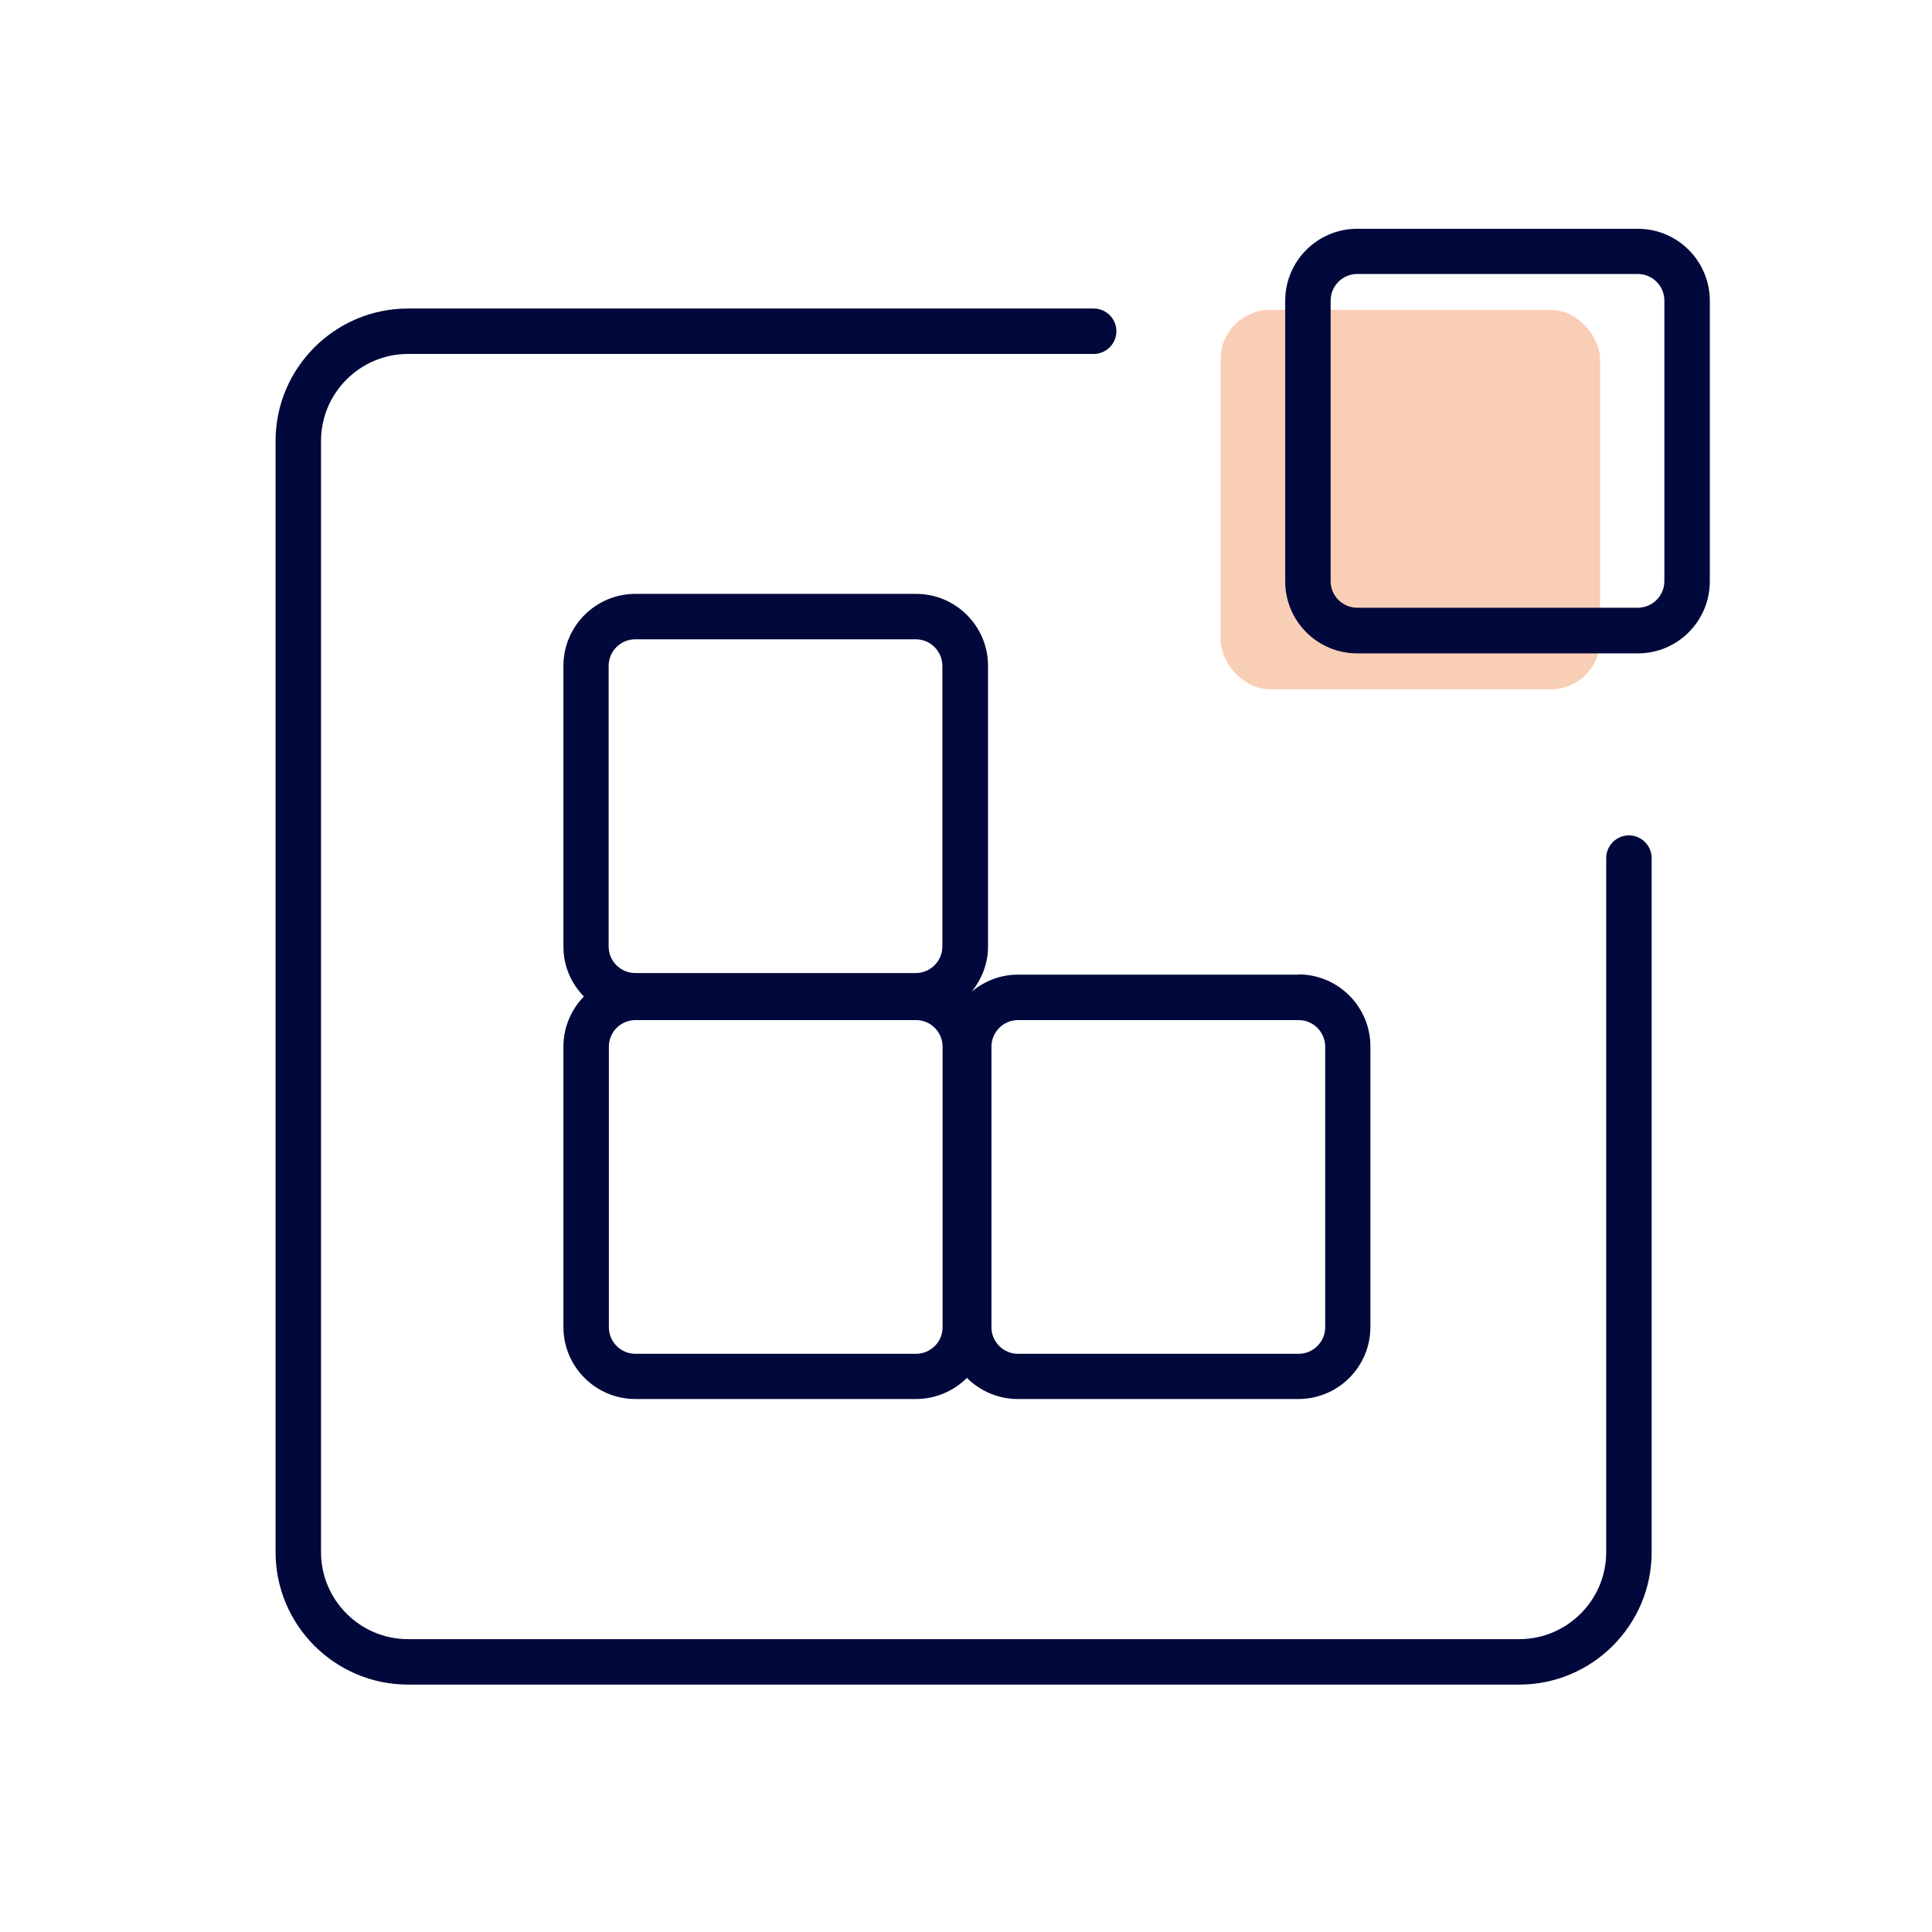
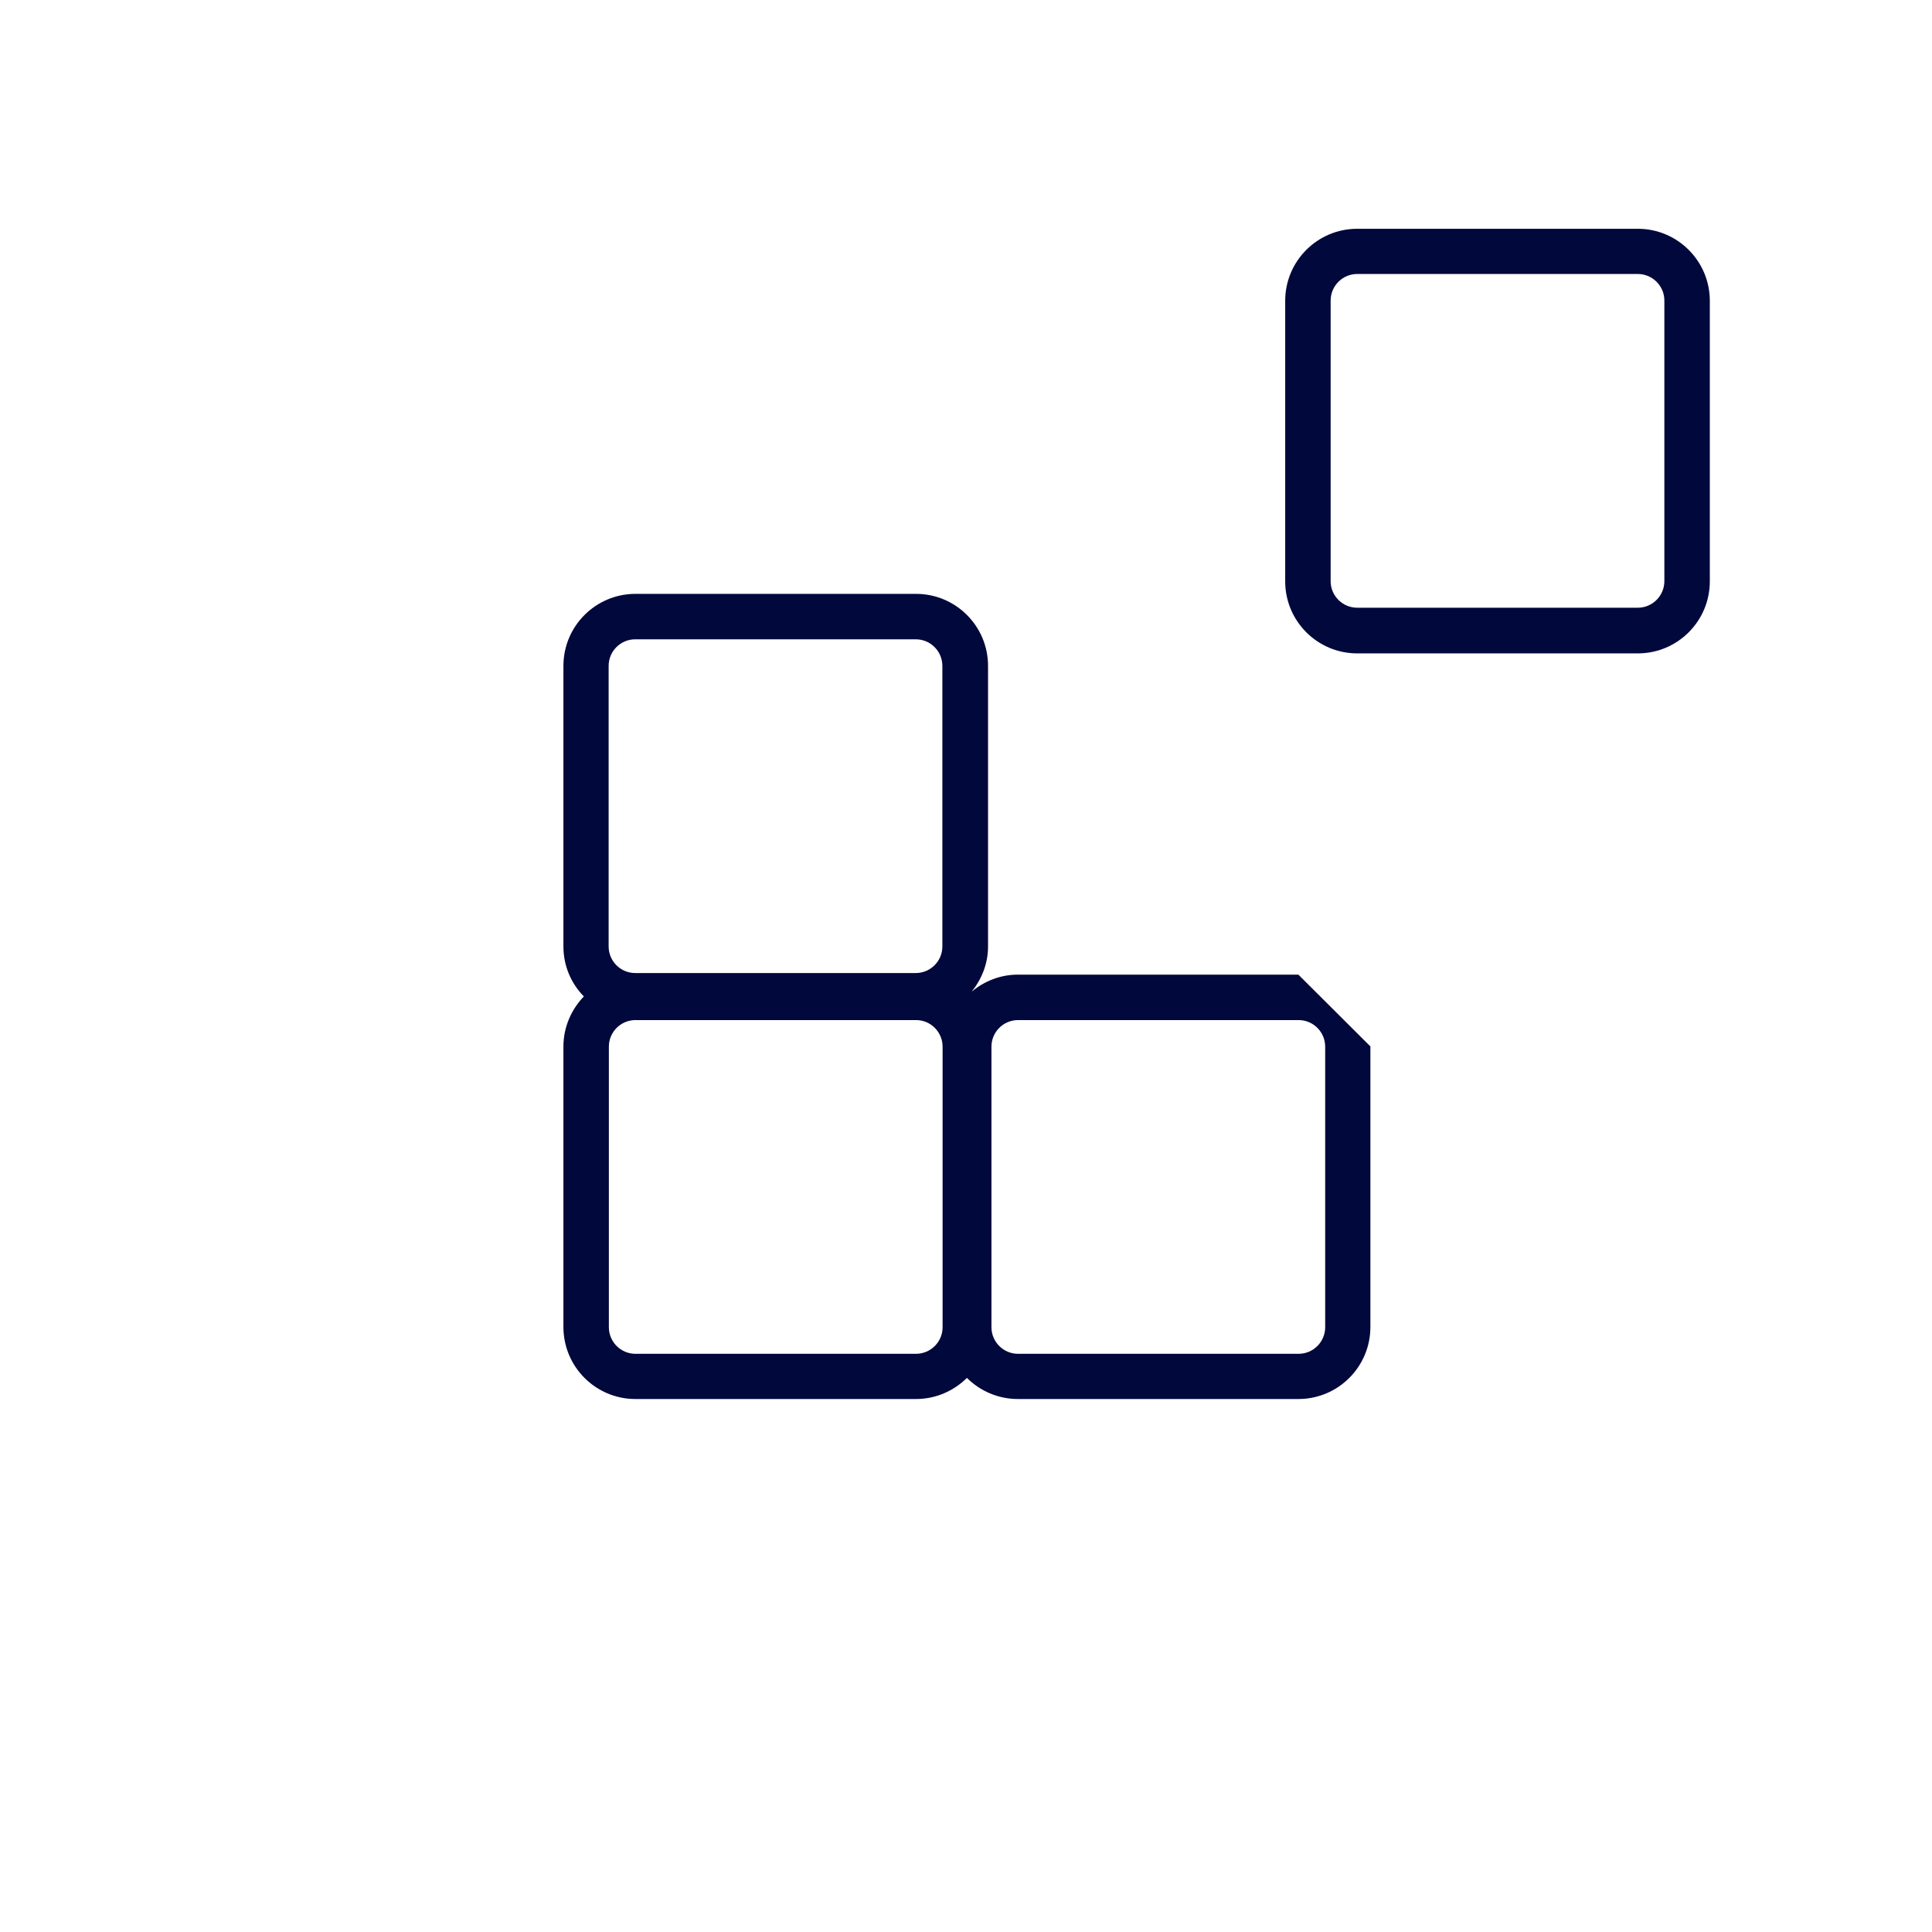
<svg xmlns="http://www.w3.org/2000/svg" id="Cible" viewBox="0 0 85.04 85.04">
  <defs>
    <style>
      .cls-1 {
        fill: #f9ceb6;
      }

      .cls-1, .cls-2 {
        stroke-width: 0px;
      }

      .cls-2 {
        fill: #01083b;
      }
    </style>
  </defs>
-   <rect class="cls-1" x="53.73" y="13.64" width="16.7" height="16.7" rx="2.17" ry="2.17" />
-   <path class="cls-2" d="M66.87,74.15H17.96c-3.22,0-5.83-2.62-5.83-5.83V19.41c0-3.22,2.62-5.83,5.83-5.83h30.18c.55,0,1,.45,1,1s-.45,1-1,1h-30.18c-2.11,0-3.83,1.72-3.83,3.83v48.91c0,2.11,1.72,3.83,3.83,3.83h48.91c2.11,0,3.83-1.72,3.83-3.83v-30.55c0-.55.45-1,1-1s1,.45,1,1v30.55c0,3.22-2.62,5.83-5.83,5.83Z" />
-   <path class="cls-2" d="M57.15,42.9h-12.35c-.77,0-1.48.29-2.03.75.44-.55.72-1.23.72-1.99v-12.35c0-1.75-1.42-3.17-3.17-3.17h-12.35c-1.75,0-3.17,1.42-3.17,3.17v12.35c0,.86.34,1.63.9,2.2-.55.57-.9,1.35-.9,2.2v12.35c0,1.75,1.42,3.17,3.17,3.17h12.35c.87,0,1.67-.36,2.24-.93.57.57,1.37.93,2.24.93h12.35c1.75,0,3.17-1.42,3.17-3.17v-12.35c0-1.75-1.42-3.17-3.17-3.17ZM26.79,29.31c0-.65.53-1.17,1.17-1.17h12.35c.65,0,1.17.53,1.17,1.17v12.35c0,.65-.53,1.17-1.17,1.17h-12.35c-.65,0-1.17-.53-1.17-1.17v-12.35ZM41.49,58.42c0,.65-.53,1.17-1.17,1.17h-12.35c-.65,0-1.17-.53-1.17-1.17v-12.35c0-.65.53-1.17,1.17-1.17h12.35c.65,0,1.17.53,1.17,1.17v12.35ZM58.33,58.42c0,.65-.53,1.17-1.17,1.17h-12.35c-.65,0-1.17-.53-1.17-1.17v-12.35c0-.65.53-1.17,1.17-1.17h12.35c.65,0,1.17.53,1.17,1.17v12.35Z" />
+   <path class="cls-2" d="M57.15,42.9h-12.35c-.77,0-1.48.29-2.03.75.44-.55.72-1.23.72-1.99v-12.35c0-1.75-1.42-3.17-3.17-3.17h-12.35c-1.75,0-3.17,1.42-3.17,3.17v12.35c0,.86.34,1.63.9,2.2-.55.57-.9,1.35-.9,2.2v12.35c0,1.75,1.42,3.17,3.17,3.17h12.35c.87,0,1.67-.36,2.24-.93.57.57,1.37.93,2.24.93h12.35c1.75,0,3.17-1.42,3.17-3.17v-12.35ZM26.79,29.31c0-.65.53-1.17,1.17-1.17h12.35c.65,0,1.17.53,1.17,1.17v12.35c0,.65-.53,1.17-1.17,1.17h-12.35c-.65,0-1.17-.53-1.17-1.17v-12.35ZM41.49,58.42c0,.65-.53,1.17-1.17,1.17h-12.35c-.65,0-1.17-.53-1.17-1.17v-12.35c0-.65.53-1.17,1.17-1.17h12.35c.65,0,1.17.53,1.17,1.17v12.35ZM58.33,58.42c0,.65-.53,1.17-1.17,1.17h-12.35c-.65,0-1.17-.53-1.17-1.17v-12.35c0-.65.53-1.17,1.17-1.17h12.35c.65,0,1.17.53,1.17,1.17v12.35Z" />
  <path class="cls-2" d="M72.09,28.76h-12.35c-1.75,0-3.17-1.42-3.17-3.17v-12.35c0-1.75,1.42-3.17,3.17-3.17h12.35c1.75,0,3.17,1.42,3.17,3.17v12.35c0,1.75-1.42,3.17-3.17,3.17ZM59.74,12.06c-.65,0-1.17.53-1.17,1.17v12.35c0,.65.53,1.17,1.17,1.17h12.35c.65,0,1.17-.53,1.17-1.17v-12.35c0-.65-.53-1.17-1.17-1.17h-12.35Z" />
</svg>